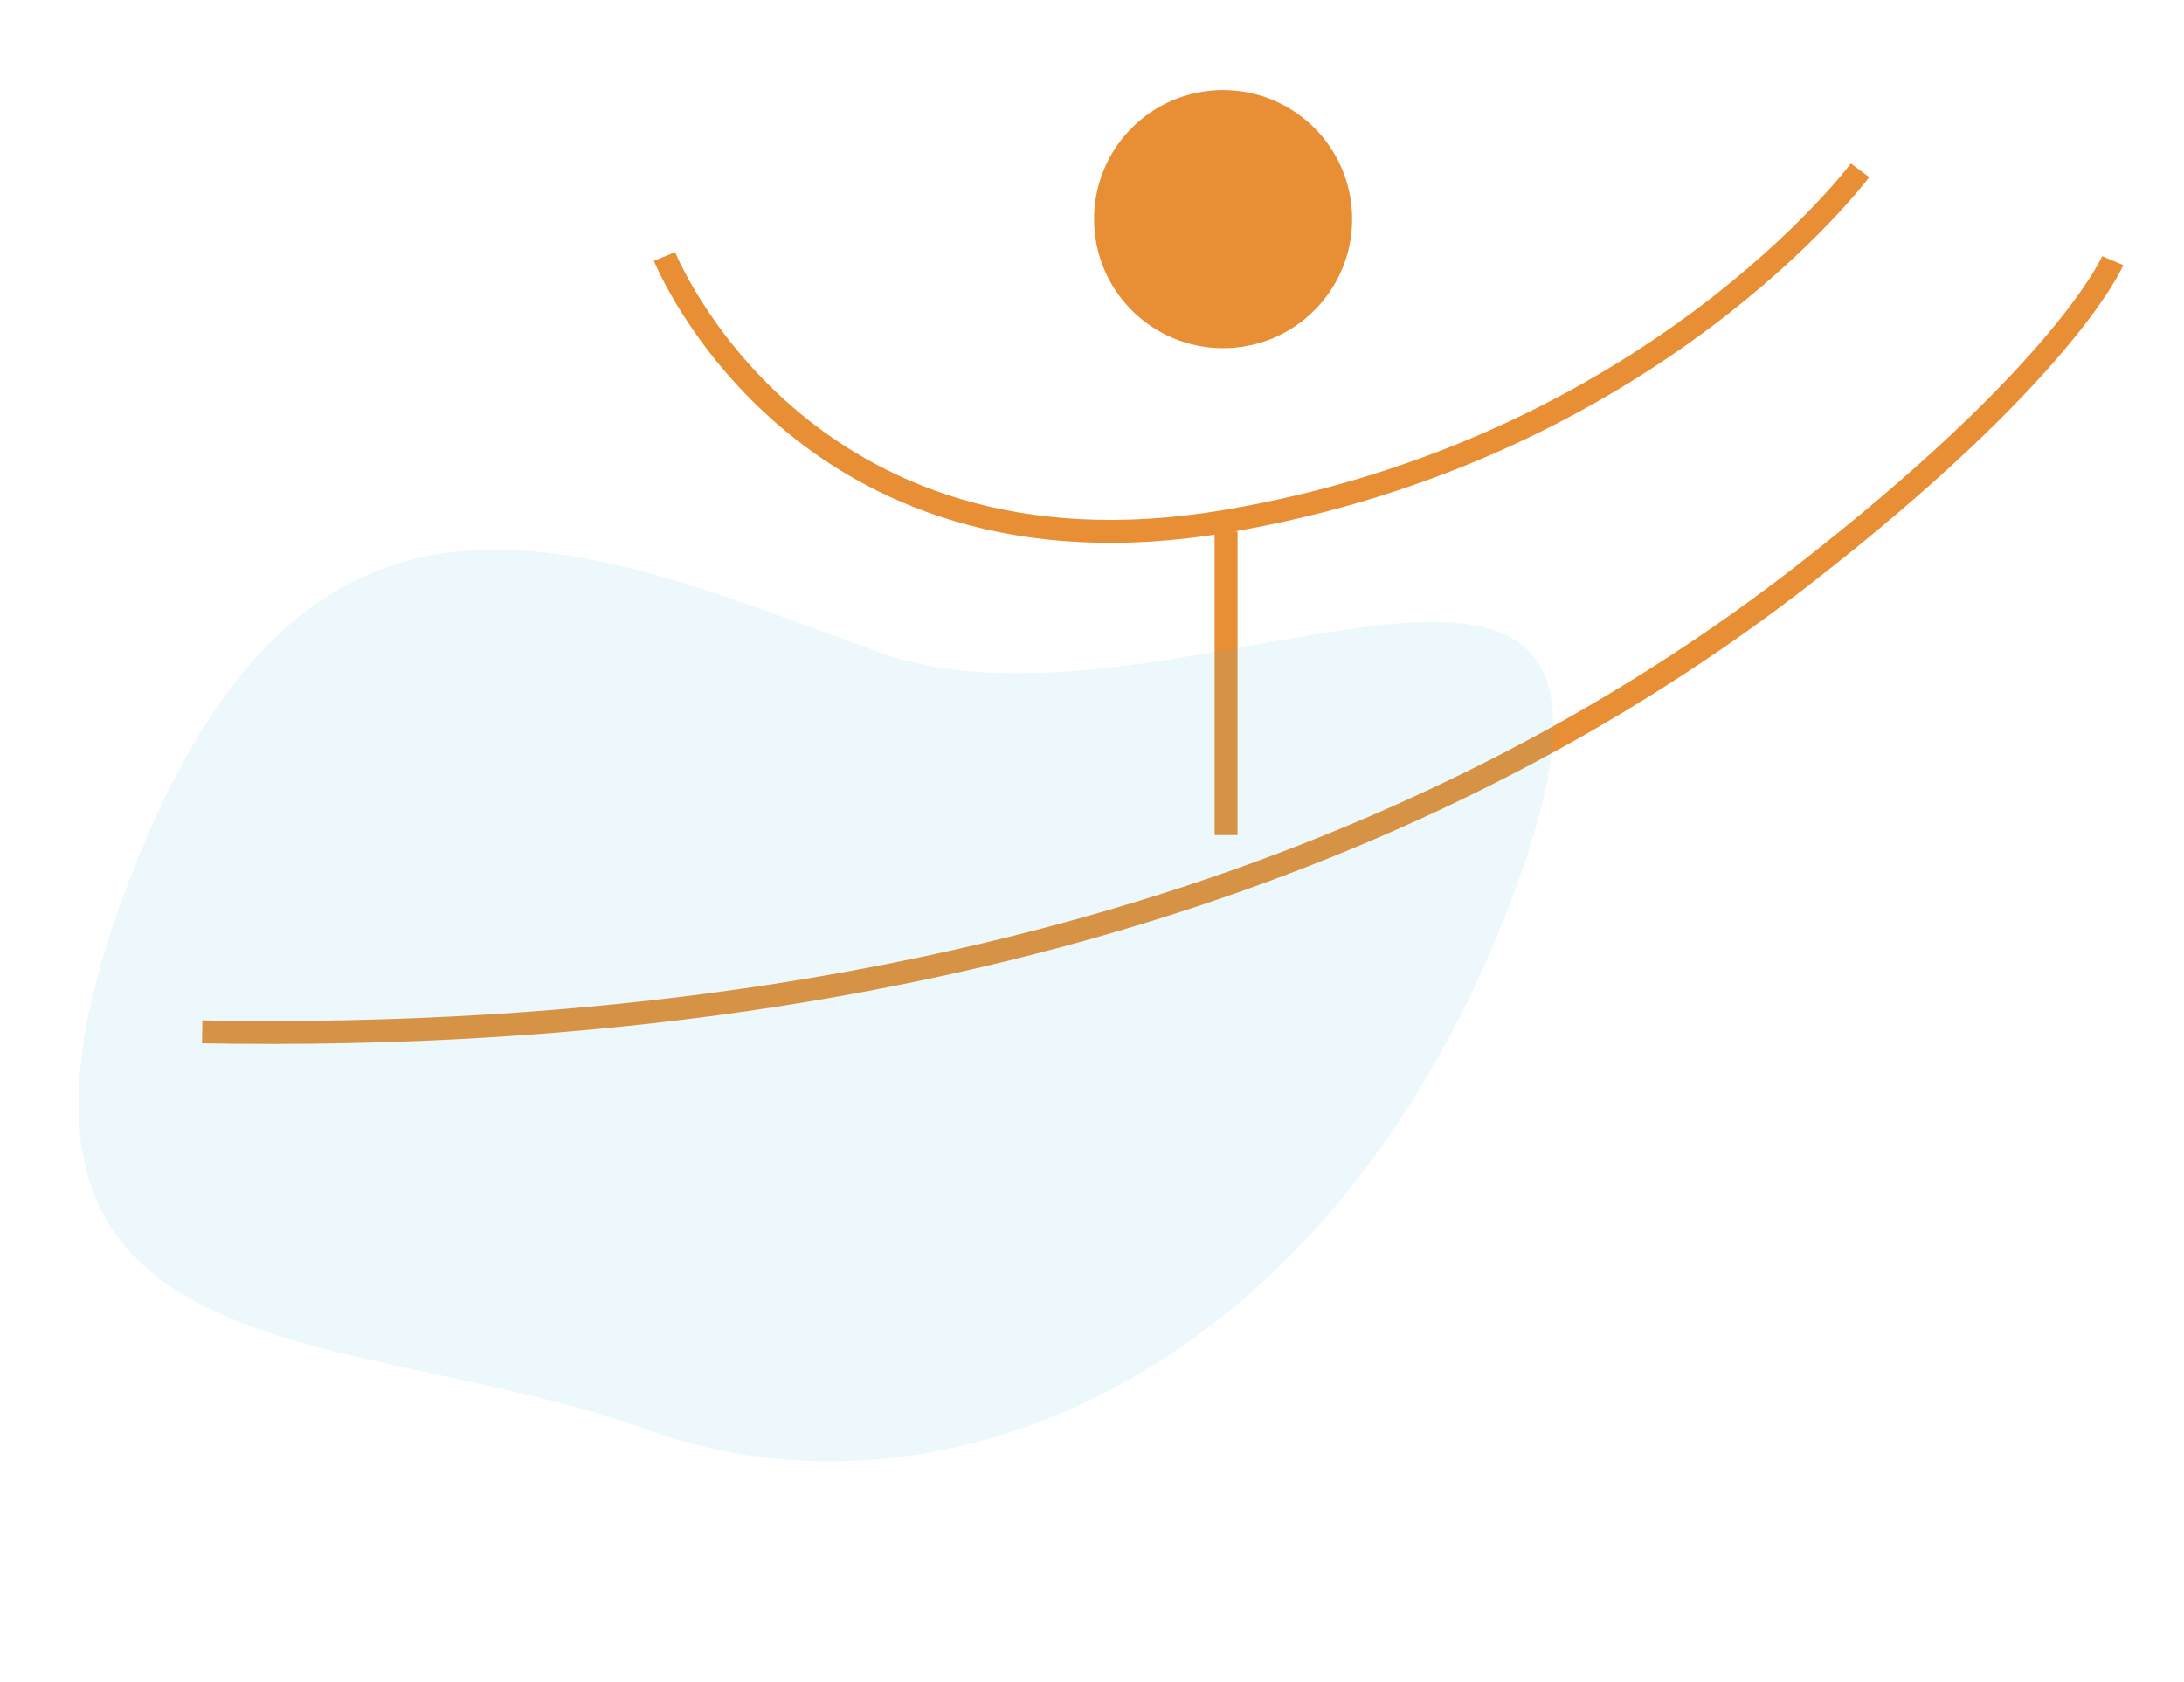
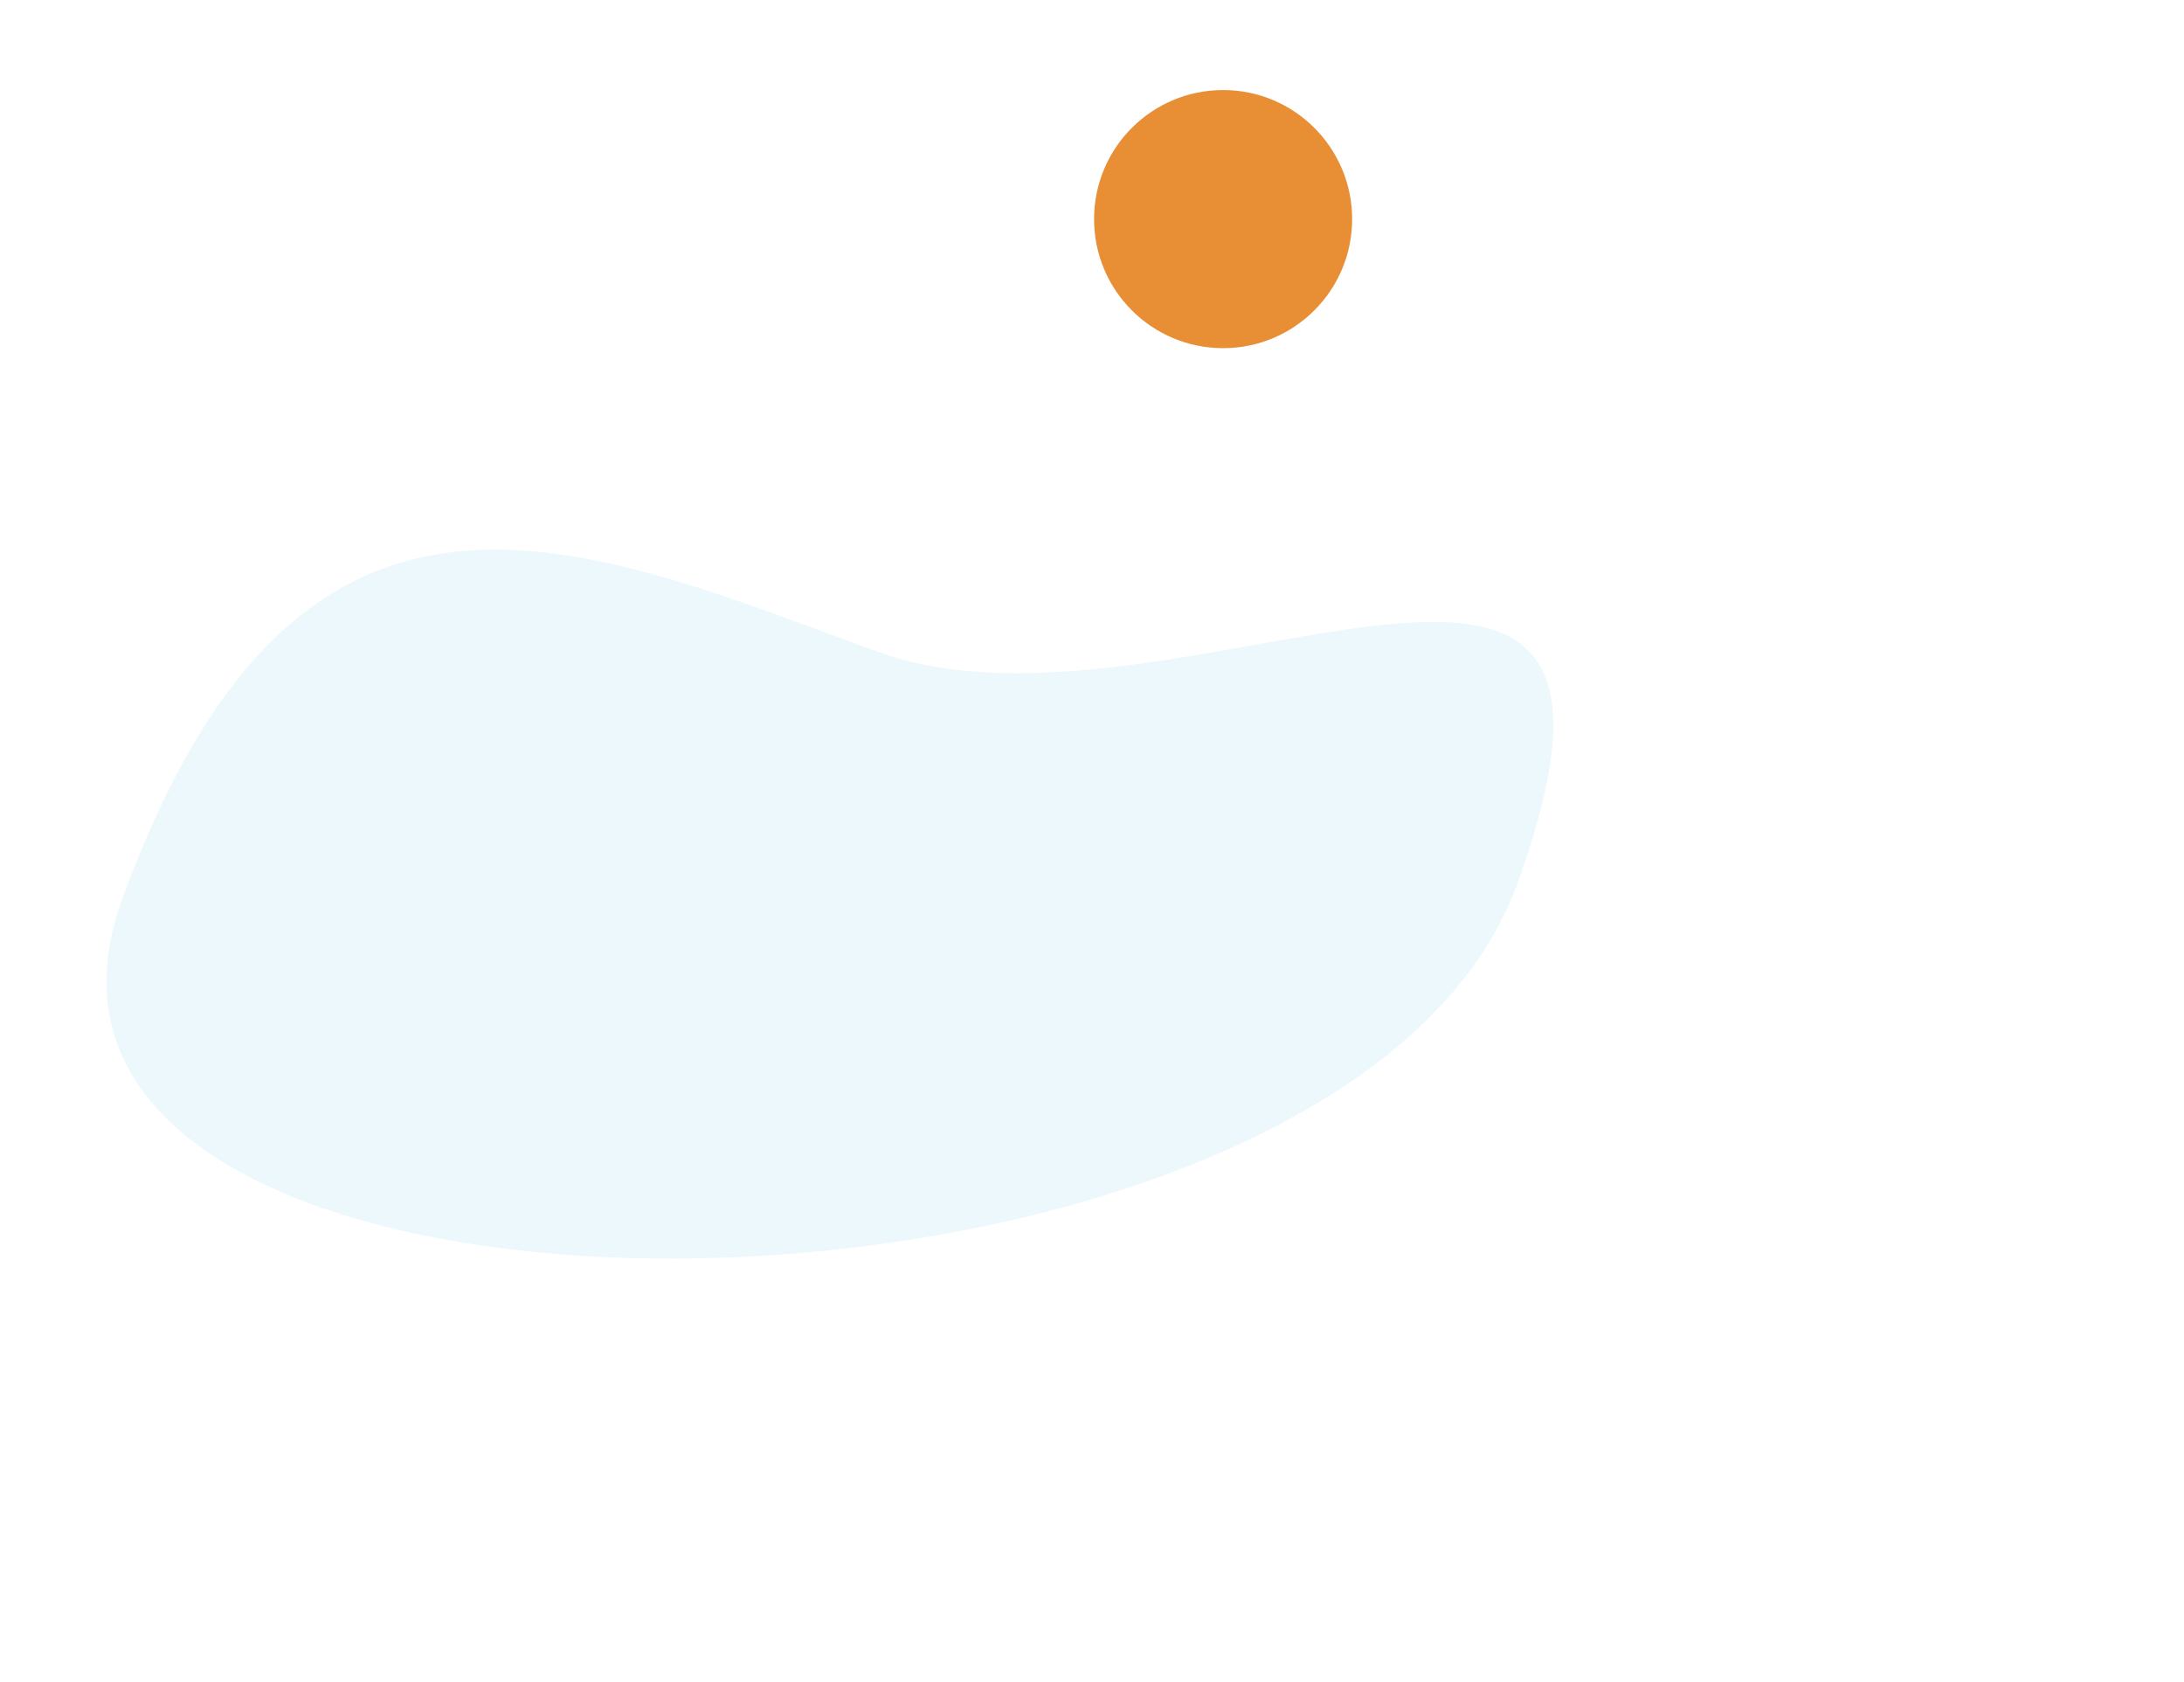
<svg xmlns="http://www.w3.org/2000/svg" width="190.597" height="146.728" viewBox="0 0 190.597 146.728">
  <g id="Gruppe_200" data-name="Gruppe 200" transform="translate(-567 -1340.775)">
    <g id="Gruppe_158" data-name="Gruppe 158" transform="translate(0 120)">
      <g id="Pfad_137" data-name="Pfad 137" transform="translate(662.479 1228.633)" fill="#e88e34">
        <path d="M 11.261 21.521 C 5.603 21.521 1 16.919 1 11.261 C 1 5.603 5.603 1 11.261 1 C 16.919 1 21.521 5.603 21.521 11.261 C 21.521 16.919 16.919 21.521 11.261 21.521 Z" stroke="none" />
        <path d="M 11.261 2 C 6.154 2 2 6.154 2 11.261 C 2 16.367 6.154 20.521 11.261 20.521 C 16.367 20.521 20.521 16.367 20.521 11.261 C 20.521 6.154 16.367 2 11.261 2 M 11.261 1.9073486328125e-06 C 17.48 1.9073486328125e-06 22.521 5.042 22.521 11.261 C 22.521 17.48 17.48 22.521 11.261 22.521 C 5.042 22.521 1.9073486328125e-06 17.48 1.9073486328125e-06 11.261 C 1.9073486328125e-06 5.042 5.042 1.9073486328125e-06 11.261 1.9073486328125e-06 Z" stroke="none" fill="#e88e34" />
      </g>
-       <path id="Pfad_138" data-name="Pfad 138" d="M428.992,11634.154s11.79,29.4,49.008,23.1,55.324-30.619,55.324-30.619" transform="translate(196 -10391)" fill="none" stroke="#e88e34" stroke-width="2" />
-       <path id="Pfad_139" data-name="Pfad 139" d="M478,11658.138v26.5" transform="translate(196 -10391)" fill="none" stroke="#e88e34" stroke-width="2" />
-       <path id="Pfad_140" data-name="Pfad 140" d="M416.119,11776.892c69.414-6.072,110.561-31.082,134.581-54.161,21.072-20.239,24.084-30.209,24.084-30.209" transform="matrix(0.995, 0.105, -0.105, 0.995, 1407.181, -10450.894)" fill="none" stroke="#e88e34" stroke-width="2" />
    </g>
-     <path id="Pfad_9" data-name="Pfad 9" d="M54.613,75.1c27.666,0,59.331-45.373,59.331,0s-27.457,70.673-55.123,70.673S0,163.34,0,117.967,26.947,75.1,54.613,75.1Z" transform="translate(618.002 1308.405) rotate(20)" fill="#44bcd8" opacity="0.104" />
+     <path id="Pfad_9" data-name="Pfad 9" d="M54.613,75.1c27.666,0,59.331-45.373,59.331,0S0,163.34,0,117.967,26.947,75.1,54.613,75.1Z" transform="translate(618.002 1308.405) rotate(20)" fill="#44bcd8" opacity="0.104" />
  </g>
</svg>